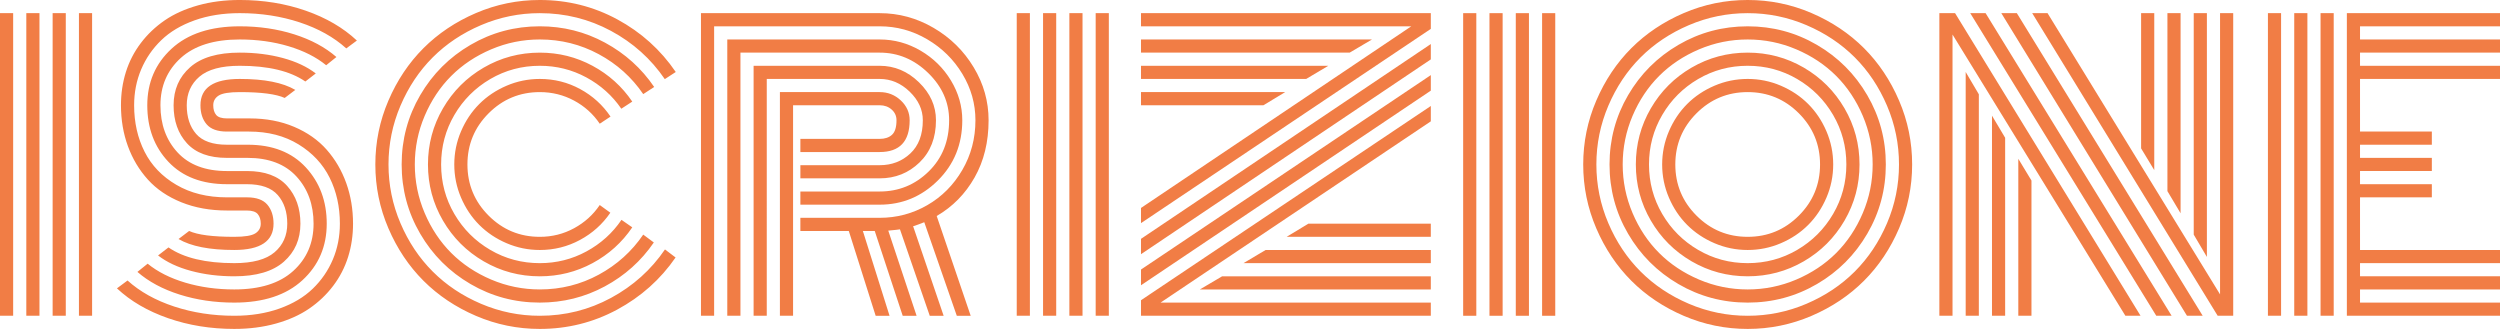
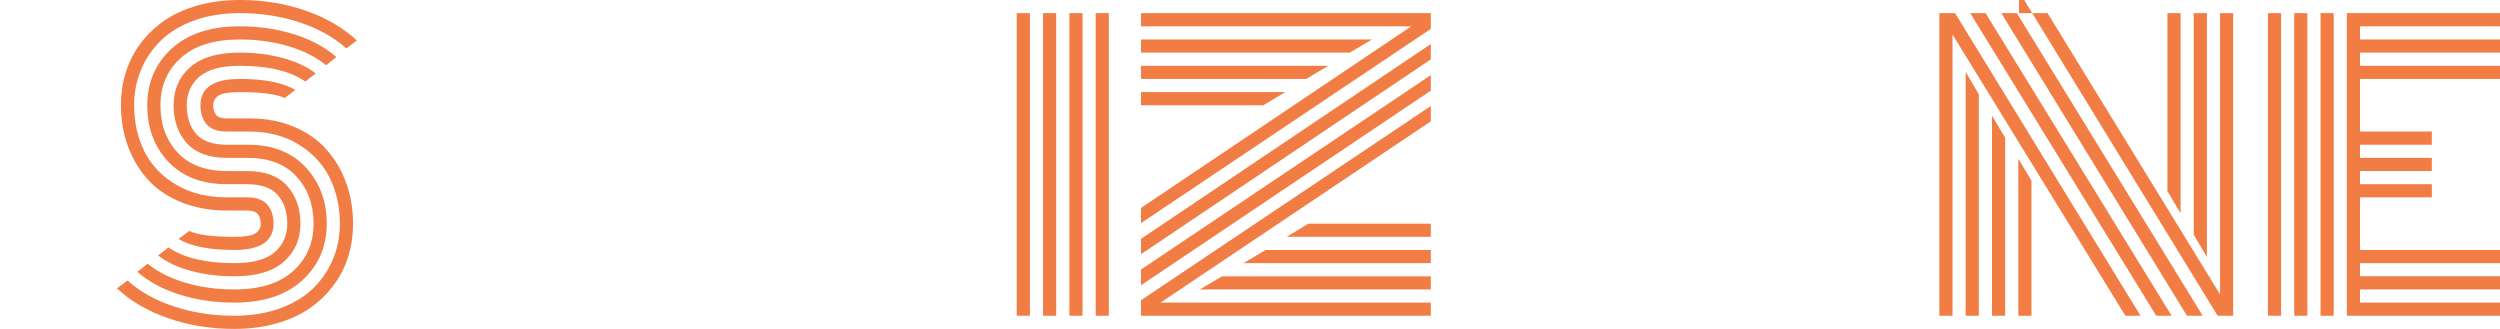
<svg xmlns="http://www.w3.org/2000/svg" version="1.1" id="Ebene_1" x="0px" y="0px" width="576.306px" height="75.824px" viewBox="-38.992 11.919 576.306 75.824" enable-background="new -38.992 11.919 576.306 75.824" xml:space="preserve">
  <g>
    <g>
-       <path fill="#F17D45" d="M-38.992,14.952h3.033V84.71h-3.033V14.952z M-32.926,14.952h3.033V84.71h-3.033V14.952z M-26.86,14.952    h3.033V84.71h-3.033V14.952z M-20.794,14.952h3.033V84.71h-3.033V14.952z" />
      <path fill="#F17D45" d="M18.423,42.248h-5.097c-2.163,0-3.722-0.554-4.676-1.664c-0.955-1.108-1.433-2.575-1.433-4.401    c0-4.044,3.019-6.066,9.057-6.066c5.672,0,9.941,0.842,12.806,2.527l-2.443,1.854c-1.966-0.898-5.42-1.348-10.362-1.348    c-2.416,0-4.038,0.267-4.866,0.8s-1.243,1.278-1.243,2.232c0,0.955,0.225,1.7,0.674,2.232c0.449,0.534,1.278,0.801,2.485,0.801    h5.223c3.792,0,7.21,0.646,10.257,1.938c3.047,1.292,5.554,3.054,7.52,5.286c1.965,2.232,3.468,4.803,4.507,7.709    c1.038,2.907,1.559,6.018,1.559,9.331c0,2.696-0.379,5.251-1.138,7.667s-1.902,4.633-3.433,6.655    c-1.531,2.021-3.37,3.771-5.518,5.244c-2.148,1.475-4.704,2.626-7.667,3.454c-2.963,0.828-6.171,1.243-9.625,1.243    c-5.42,0-10.496-0.821-15.228-2.465c-4.732-1.643-8.671-3.938-11.816-6.887l2.443-1.812c2.865,2.585,6.452,4.586,10.763,6.003    c4.311,1.418,8.924,2.127,13.838,2.127c3.848,0,7.323-0.554,10.426-1.664c3.103-1.109,5.659-2.633,7.667-4.57    c2.007-1.938,3.552-4.185,4.634-6.74c1.081-2.554,1.622-5.308,1.622-8.256c0-3.903-0.786-7.436-2.359-10.595    c-1.573-3.159-3.967-5.722-7.182-7.688C26.602,43.232,22.805,42.248,18.423,42.248z M13.327,57.413h4.633    c2.163,0,3.721,0.563,4.676,1.686c0.954,1.123,1.432,2.585,1.432,4.381c0,4.044-3.019,6.065-9.057,6.065    c-5.701,0-9.983-0.842-12.848-2.527l2.443-1.854c1.965,0.9,5.434,1.349,10.404,1.349c2.416,0,4.037-0.268,4.866-0.801    c0.828-0.532,1.243-1.277,1.243-2.232c0-0.927-0.232-1.664-0.695-2.212s-1.313-0.821-2.548-0.821h-4.549    c-3.875,0-7.379-0.632-10.51-1.896c-3.132-1.264-5.702-3.005-7.709-5.224c-2.008-2.218-3.545-4.788-4.612-7.708    c-1.068-2.922-1.601-6.066-1.601-9.437c0-2.696,0.379-5.251,1.138-7.667c0.758-2.415,1.902-4.634,3.433-6.656    c1.53-2.022,3.37-3.77,5.518-5.245c2.148-1.474,4.704-2.625,7.667-3.454c2.962-0.828,6.171-1.243,9.625-1.243    c5.419,0,10.489,0.821,15.207,2.464c4.718,1.643,8.65,3.938,11.795,6.887l-2.443,1.812c-2.865-2.584-6.445-4.584-10.742-6.003    c-4.296-1.417-8.903-2.127-13.816-2.127c-3.848,0-7.323,0.555-10.426,1.664c-3.104,1.11-5.66,2.633-7.667,4.571    c-2.008,1.938-3.553,4.185-4.634,6.74c-1.081,2.556-1.622,5.308-1.622,8.256c0,3.96,0.8,7.526,2.401,10.7    c1.601,3.174,4.044,5.722,7.33,7.646C4.944,56.451,8.833,57.413,13.327,57.413z M13.327,45.281h4.802    c5.701,0,10.158,1.742,13.375,5.224c3.215,3.482,4.823,7.808,4.823,12.975c0,5.251-1.868,9.599-5.603,13.037    c-3.735,3.44-8.973,5.16-15.713,5.16c-4.493,0-8.692-0.616-12.595-1.854c-3.903-1.235-7.147-2.976-9.73-5.223l2.359-1.896    c2.302,1.881,5.202,3.343,8.699,4.381c3.496,1.039,7.252,1.559,11.268,1.559c5.925,0,10.454-1.417,13.585-4.255    c3.131-2.837,4.697-6.472,4.697-10.91c0-4.381-1.313-8.004-3.938-10.868c-2.626-2.865-6.382-4.297-11.269-4.297h-4.76    c-4.101,0-7.176-1.123-9.226-3.37s-3.075-5.167-3.075-8.762c0-3.595,1.271-6.515,3.813-8.762c2.542-2.247,6.354-3.37,11.437-3.37    c3.566,0,6.88,0.415,9.941,1.243c3.06,0.829,5.588,2.016,7.582,3.56l-2.401,1.854c-3.511-2.415-8.551-3.623-15.123-3.623    c-4.241,0-7.337,0.836-9.289,2.506c-1.953,1.671-2.928,3.869-2.928,6.592c0,2.753,0.723,4.956,2.169,6.614    C7.675,44.453,10.041,45.281,13.327,45.281z M13.327,51.348h4.633c4.1,0,7.175,1.137,9.226,3.412    c2.049,2.274,3.075,5.181,3.075,8.72c0,3.596-1.271,6.515-3.813,8.762c-2.542,2.248-6.354,3.37-11.437,3.37    c-3.566,0-6.887-0.414-9.962-1.243c-3.075-0.827-5.609-2.015-7.604-3.56l2.401-1.854c3.51,2.417,8.565,3.623,15.165,3.623    c4.24,0,7.336-0.835,9.289-2.506c1.952-1.67,2.928-3.869,2.928-6.593c0-2.723-0.73-4.922-2.19-6.593    c-1.46-1.67-3.833-2.506-7.119-2.506h-4.591c-5.757,0-10.257-1.721-13.501-5.16S-5.04,41.434-5.04,36.183    s1.868-9.597,5.603-13.038c3.735-3.439,8.973-5.16,15.713-5.16c4.493,0,8.684,0.618,12.574,1.854    c3.889,1.236,7.125,2.977,9.709,5.223L36.2,26.958c-2.303-1.881-5.196-3.342-8.678-4.381c-3.482-1.038-7.231-1.559-11.247-1.559    c-5.926,0-10.454,1.418-13.585,4.255c-3.132,2.837-4.697,6.473-4.697,10.91c0,4.409,1.32,8.04,3.959,10.89    S8.383,51.348,13.327,51.348z" />
-       <path fill="#F17D45" d="M116.784,28.516l-2.527,1.643c-3.202-4.69-7.337-8.396-12.406-11.121    c-5.069-2.724-10.538-4.086-16.407-4.086c-4.718,0-9.232,0.92-13.543,2.759c-4.311,1.839-8.024,4.318-11.142,7.435    s-5.596,6.831-7.435,11.142c-1.839,4.312-2.759,8.825-2.759,13.543s0.92,9.232,2.759,13.543c1.839,4.312,4.318,8.024,7.435,11.142    s6.831,5.597,11.142,7.436s8.825,2.759,13.543,2.759c5.869,0,11.345-1.375,16.428-4.128c5.083-2.752,9.226-6.472,12.427-11.163    l2.443,1.854c-3.482,5.055-7.976,9.063-13.48,12.026s-11.444,4.444-17.818,4.444c-5.139,0-10.047-1.005-14.723-3.012    s-8.706-4.703-12.09-8.088c-3.385-3.385-6.081-7.414-8.088-12.09c-2.008-4.676-3.012-9.584-3.012-14.723    c0-5.14,1.004-10.047,3.012-14.723c2.007-4.676,4.703-8.705,8.088-12.09c3.384-3.384,7.414-6.08,12.09-8.088    c4.676-2.007,9.583-3.012,14.723-3.012c6.403,0,12.356,1.489,17.861,4.465C108.808,19.361,113.302,23.405,116.784,28.516z     M111.813,31.97l-2.527,1.643c-2.64-3.875-6.06-6.944-10.257-9.205c-4.198-2.26-8.727-3.391-13.585-3.391    c-3.904,0-7.639,0.758-11.205,2.275c-3.567,1.517-6.635,3.56-9.205,6.129c-2.569,2.569-4.612,5.638-6.129,9.204    c-1.517,3.566-2.275,7.302-2.275,11.205s0.758,7.639,2.275,11.205s3.56,6.635,6.129,9.204c2.57,2.569,5.638,4.612,9.205,6.129    c3.566,1.517,7.301,2.275,11.205,2.275c4.886,0,9.421-1.138,13.606-3.412c4.185-2.275,7.597-5.351,10.236-9.226l2.443,1.812    c-2.921,4.27-6.691,7.646-11.311,10.131c-4.62,2.485-9.611,3.728-14.975,3.728c-5.757,0-11.079-1.425-15.965-4.275    c-4.887-2.849-8.755-6.719-11.605-11.605c-2.85-4.886-4.275-10.208-4.275-15.965s1.425-11.079,4.275-15.965    c2.85-4.886,6.719-8.755,11.605-11.605c4.886-2.85,10.208-4.276,15.965-4.276c5.392,0,10.405,1.257,15.038,3.77    C105.116,24.269,108.893,27.673,111.813,31.97z M106.759,35.34l-2.527,1.643c-2.079-3.033-4.768-5.44-8.067-7.224    c-3.3-1.783-6.874-2.675-10.721-2.675c-4.128,0-7.934,1.018-11.416,3.054c-3.482,2.037-6.241,4.796-8.277,8.277    c-2.037,3.482-3.054,7.288-3.054,11.416s1.018,7.934,3.054,11.416c2.036,3.482,4.795,6.241,8.277,8.277    c3.482,2.037,7.288,3.054,11.416,3.054c3.847,0,7.428-0.898,10.742-2.696c3.313-1.796,6.009-4.226,8.088-7.287l2.485,1.728    c-2.359,3.481-5.413,6.234-9.162,8.256c-3.749,2.022-7.8,3.033-12.153,3.033c-4.662,0-8.973-1.151-12.933-3.454    c-3.959-2.302-7.091-5.435-9.394-9.394c-2.303-3.96-3.454-8.271-3.454-12.933c0-4.661,1.151-8.973,3.454-12.932    c2.302-3.96,5.434-7.091,9.394-9.394c3.96-2.302,8.271-3.454,12.933-3.454c4.353,0,8.404,1.011,12.153,3.033    C101.346,29.106,104.4,31.858,106.759,35.34z M101.746,38.794l-2.485,1.643c-1.517-2.247-3.49-4.022-5.919-5.329    c-2.429-1.306-5.062-1.958-7.898-1.958c-4.606,0-8.538,1.628-11.795,4.886c-3.258,3.259-4.887,7.189-4.887,11.795    c0,4.606,1.628,8.537,4.887,11.795c3.257,3.259,7.188,4.887,11.795,4.887c2.836,0,5.469-0.659,7.898-1.98    c2.429-1.319,4.402-3.102,5.919-5.35l2.443,1.77c-1.797,2.64-4.128,4.732-6.993,6.276c-2.864,1.545-5.954,2.316-9.267,2.316    c-2.668,0-5.217-0.52-7.646-1.559c-2.429-1.037-4.528-2.443-6.297-4.212c-1.769-1.77-3.174-3.868-4.212-6.298    c-1.039-2.429-1.559-4.977-1.559-7.646c0-2.668,0.52-5.216,1.559-7.646c1.039-2.429,2.443-4.528,4.212-6.298    c1.769-1.769,3.868-3.173,6.297-4.212c2.429-1.039,4.978-1.559,7.646-1.559c3.342,0,6.445,0.779,9.31,2.338    C97.618,34.013,99.949,36.126,101.746,38.794z" />
-       <path fill="#F17D45" d="M145.513,62.131h18.282c3.932,0,7.583-0.969,10.952-2.906c3.37-1.938,6.066-4.64,8.088-8.109    c2.022-3.468,3.033-7.293,3.033-11.479c0-3.791-1.005-7.351-3.012-10.678c-2.008-3.328-4.711-5.988-8.109-7.983    c-3.398-1.994-7.049-2.991-10.952-2.991H125.63V84.71h-3.033V14.952h41.198c4.408,0,8.551,1.131,12.427,3.391    c3.875,2.261,6.957,5.294,9.246,9.099c2.289,3.806,3.433,7.871,3.433,12.195c0,4.999-1.074,9.395-3.222,13.186    c-2.148,3.791-5.062,6.754-8.741,8.888l7.835,23h-3.202l-7.498-21.567c-1.124,0.449-1.98,0.758-2.57,0.927l7.035,20.641h-3.202    l-6.866-19.925c-0.253,0.058-1.152,0.154-2.696,0.295l6.529,19.63h-3.202l-6.445-19.546h-2.738l6.15,19.546h-3.201l-6.192-19.546    h-11.163V62.131z M145.513,56.065h18.282c4.381,0,8.144-1.537,11.289-4.612s4.718-7.014,4.718-11.816    c0-4.128-1.608-7.757-4.823-10.889c-3.216-3.131-6.944-4.697-11.184-4.697h-32.099V84.71h-3.033V21.018h35.132    c3.342,0,6.48,0.857,9.415,2.57c2.934,1.713,5.272,4.009,7.014,6.887c1.741,2.879,2.612,5.933,2.612,9.162    c0,5.533-1.875,10.159-5.624,13.88c-3.749,3.722-8.221,5.582-13.417,5.582h-18.282V56.065z M145.513,50h18.282    c2.78,0,5.132-0.899,7.056-2.696c1.923-1.797,2.886-4.353,2.886-7.667c0-2.443-1.011-4.64-3.033-6.592    c-2.022-1.952-4.325-2.928-6.908-2.928h-26.033V84.71h-3.033V27.084h29.066c3.426,0,6.445,1.271,9.057,3.812    c2.612,2.542,3.917,5.455,3.917,8.741c0,4.044-1.264,7.287-3.791,9.73s-5.588,3.665-9.183,3.665h-18.282V50z M143.828,84.71    h-3.033V33.15h23c1.881,0,3.502,0.639,4.865,1.917c1.362,1.278,2.043,2.801,2.043,4.57c0,4.887-2.303,7.33-6.908,7.33h-18.282    v-3.033h18.282c1.207,0,2.155-0.316,2.843-0.947c0.688-0.633,1.032-1.748,1.032-3.35c0-0.983-0.373-1.804-1.116-2.464    c-0.745-0.659-1.664-0.99-2.759-0.99h-19.967V84.71z" />
      <path fill="#F17D45" d="M195.389,14.952h3.033V84.71h-3.033V14.952z M201.455,14.952h3.033V84.71h-3.033V14.952z M207.521,14.952    h3.033V84.71h-3.033V14.952z M213.586,14.952h3.033V84.71h-3.033V14.952z" />
      <path fill="#F17D45" d="M286.336,17.985h-62.303v-3.033h66.81v3.623l-66.81,44.778v-3.496L286.336,17.985z M277.278,21.018    l-5.139,3.033h-48.106v-3.033H277.278z M290.843,22.071v3.539l-66.81,44.904v-3.538L290.843,22.071z M267.211,27.084l-5.097,3.033    h-38.081v-3.033H267.211z M290.843,29.232v3.581l-66.81,44.863v-3.623L290.843,29.232z M257.27,33.15l-5.013,3.033h-28.224V33.15    H257.27z M290.843,36.351v3.539l-62.302,41.787h62.302v3.033h-66.81v-3.58L290.843,36.351z M237.598,78.645l5.139-3.033h48.106    v3.033H237.598z M247.665,72.578l5.097-3.033h38.081v3.033H247.665z M257.606,66.513l5.013-3.033h28.223v3.033H257.606z" />
-       <path fill="#F17D45" d="M298.299,14.952h3.033V84.71h-3.033V14.952z M304.365,14.952h3.032V84.71h-3.032V14.952z M310.431,14.952    h3.033V84.71h-3.033V14.952z M316.497,14.952h3.032V84.71h-3.032V14.952z" />
-       <path fill="#F17D45" d="M328.986,64.554c-2.008-4.676-3.012-9.584-3.012-14.723c0-5.14,1.004-10.047,3.012-14.723    s4.704-8.705,8.088-12.09c3.385-3.384,7.414-6.08,12.09-8.088c4.676-2.007,9.584-3.012,14.723-3.012    c5.14,0,10.047,1.004,14.723,3.012c4.676,2.008,8.706,4.704,12.09,8.088c3.384,3.385,6.08,7.414,8.088,12.09    s3.012,9.583,3.012,14.723c0,5.139-1.004,10.047-3.012,14.723s-4.704,8.705-8.088,12.09s-7.414,6.081-12.09,8.088    s-9.583,3.012-14.723,3.012c-5.139,0-10.047-1.005-14.723-3.012s-8.705-4.703-12.09-8.088    C333.69,73.259,330.994,69.229,328.986,64.554z M331.767,36.288c-1.839,4.312-2.759,8.825-2.759,13.543s0.92,9.232,2.759,13.543    c1.84,4.312,4.318,8.024,7.436,11.142s6.831,5.597,11.142,7.436s8.825,2.759,13.543,2.759s9.232-0.92,13.543-2.759    s8.024-4.318,11.143-7.436c3.117-3.117,5.595-6.83,7.435-11.142c1.839-4.311,2.759-8.825,2.759-13.543s-0.92-9.231-2.759-13.543    c-1.84-4.311-4.317-8.025-7.435-11.142c-3.118-3.117-6.832-5.596-11.143-7.435c-4.311-1.839-8.825-2.759-13.543-2.759    s-9.232,0.92-13.543,2.759c-4.311,1.839-8.024,4.318-11.142,7.435S333.606,31.977,331.767,36.288z M336.316,65.796    c-2.851-4.886-4.275-10.208-4.275-15.965s1.425-11.079,4.275-15.965c2.851-4.886,6.719-8.755,11.605-11.605    c4.886-2.85,10.208-4.276,15.965-4.276s11.079,1.426,15.965,4.276c4.887,2.85,8.755,6.719,11.605,11.605    c2.851,4.887,4.276,10.208,4.276,15.965s-1.426,11.079-4.276,15.965c-2.851,4.887-6.719,8.757-11.605,11.605    c-4.886,2.851-10.208,4.275-15.965,4.275s-11.079-1.425-15.965-4.275C343.035,74.553,339.167,70.683,336.316,65.796z     M337.349,38.626c-1.517,3.566-2.275,7.302-2.275,11.205s0.759,7.639,2.275,11.205s3.56,6.635,6.129,9.204    s5.638,4.612,9.204,6.129s7.302,2.275,11.205,2.275s7.639-0.759,11.205-2.275s6.635-3.56,9.204-6.129s4.613-5.638,6.129-9.204    c1.517-3.566,2.275-7.302,2.275-11.205s-0.759-7.639-2.275-11.205c-1.516-3.566-3.56-6.635-6.129-9.204    c-2.569-2.57-5.638-4.613-9.204-6.129s-7.302-2.275-11.205-2.275s-7.639,0.758-11.205,2.275s-6.635,3.56-9.204,6.129    C340.908,31.991,338.865,35.06,337.349,38.626z M341.561,62.764c-2.303-3.96-3.454-8.271-3.454-12.933    c0-4.661,1.151-8.973,3.454-12.932c2.303-3.96,5.435-7.091,9.394-9.394c3.96-2.302,8.271-3.454,12.933-3.454    s8.973,1.152,12.933,3.454c3.959,2.303,7.091,5.434,9.394,9.394c2.303,3.959,3.454,8.271,3.454,12.932    c0,4.662-1.151,8.973-3.454,12.933c-2.303,3.959-5.435,7.092-9.394,9.394c-3.96,2.303-8.271,3.454-12.933,3.454    s-8.973-1.151-12.933-3.454C346.995,69.855,343.863,66.723,341.561,62.764z M344.193,38.415    c-2.036,3.482-3.054,7.288-3.054,11.416s1.018,7.934,3.054,11.416s4.795,6.241,8.277,8.277c3.482,2.037,7.288,3.054,11.416,3.054    s7.934-1.017,11.416-3.054c3.482-2.036,6.241-4.795,8.277-8.277s3.054-7.288,3.054-11.416s-1.018-7.934-3.054-11.416    c-2.036-3.481-4.795-6.241-8.277-8.277c-3.482-2.036-7.288-3.054-11.416-3.054s-7.934,1.018-11.416,3.054    C348.988,32.174,346.229,34.934,344.193,38.415z M345.731,57.477c-1.039-2.429-1.559-4.977-1.559-7.646    c0-2.668,0.52-5.216,1.559-7.646c1.039-2.429,2.443-4.528,4.212-6.298c1.77-1.769,3.869-3.173,6.298-4.212    c2.429-1.039,4.978-1.559,7.646-1.559s5.217,0.52,7.646,1.559c2.43,1.039,4.528,2.443,6.298,4.212    c1.77,1.77,3.173,3.869,4.213,6.298c1.039,2.43,1.559,4.978,1.559,7.646c0,2.669-0.52,5.217-1.559,7.646    c-1.04,2.43-2.443,4.528-4.213,6.298c-1.77,1.769-3.868,3.175-6.298,4.212c-2.429,1.039-4.978,1.559-7.646,1.559    s-5.217-0.52-7.646-1.559c-2.429-1.037-4.528-2.443-6.298-4.212C348.175,62.005,346.771,59.906,345.731,57.477z M352.092,38.036    c-3.258,3.259-4.887,7.189-4.887,11.795c0,4.606,1.629,8.537,4.887,11.795c3.258,3.259,7.189,4.887,11.795,4.887    s8.537-1.628,11.795-4.887c3.258-3.258,4.887-7.188,4.887-11.795c0-4.605-1.629-8.536-4.887-11.795    c-3.258-3.258-7.189-4.886-11.795-4.886S355.35,34.778,352.092,38.036z" />
-       <path fill="#F17D45" d="M411.108,19.88v64.83h-3.033V14.952h3.623l42.756,69.758h-3.496L411.108,19.88z M414.142,28.516    l3.032,5.139V84.71h-3.032V28.516z M415.194,14.952h3.539l42.882,69.758h-3.538L415.194,14.952z M420.207,38.584l3.033,5.097    V84.71h-3.033V38.584z M422.355,14.952h3.581l42.841,69.758h-3.623L422.355,14.952z M426.273,48.525l3.033,5.013V84.71h-3.033    V48.525z M429.475,14.952h3.538l39.766,64.83v-64.83h3.033V84.71h-3.58L429.475,14.952z M457.614,51.137l-3.033-5.013V14.952    h3.033V51.137z M463.68,61.078l-3.033-5.097v-41.03h3.033V61.078z M469.746,71.146l-3.033-5.14V14.952h3.033V71.146z" />
+       <path fill="#F17D45" d="M411.108,19.88v64.83h-3.033V14.952h3.623l42.756,69.758h-3.496L411.108,19.88z M414.142,28.516    l3.032,5.139V84.71h-3.032V28.516z M415.194,14.952h3.539l42.882,69.758h-3.538L415.194,14.952z M420.207,38.584l3.033,5.097    V84.71h-3.033V38.584z M422.355,14.952h3.581l42.841,69.758h-3.623L422.355,14.952z M426.273,48.525l3.033,5.013V84.71h-3.033    V48.525z M429.475,14.952h3.538l39.766,64.83v-64.83h3.033V84.71h-3.58L429.475,14.952z l-3.033-5.013V14.952    h3.033V51.137z M463.68,61.078l-3.033-5.097v-41.03h3.033V61.078z M469.746,71.146l-3.033-5.14V14.952h3.033V71.146z" />
      <path fill="#F17D45" d="M486.849,84.71h-3.033V14.952h3.033V84.71z M492.914,84.71h-3.033V14.952h3.033V84.71z M498.98,84.71    h-3.033V14.952h3.033V84.71z M505.046,69.545h32.268v3.033h-32.268v3.033h32.268v3.033h-32.268v3.032h32.268v3.033h-35.301V14.952    h35.301v3.033h-32.268v3.033h32.268v3.033h-32.268v3.033h32.268v3.033h-32.268v12.131h16.555v3.033h-16.555v3.033h16.555v3.033    h-16.555v3.033h16.555v3.032h-16.555V69.545z" />
    </g>
  </g>
</svg>